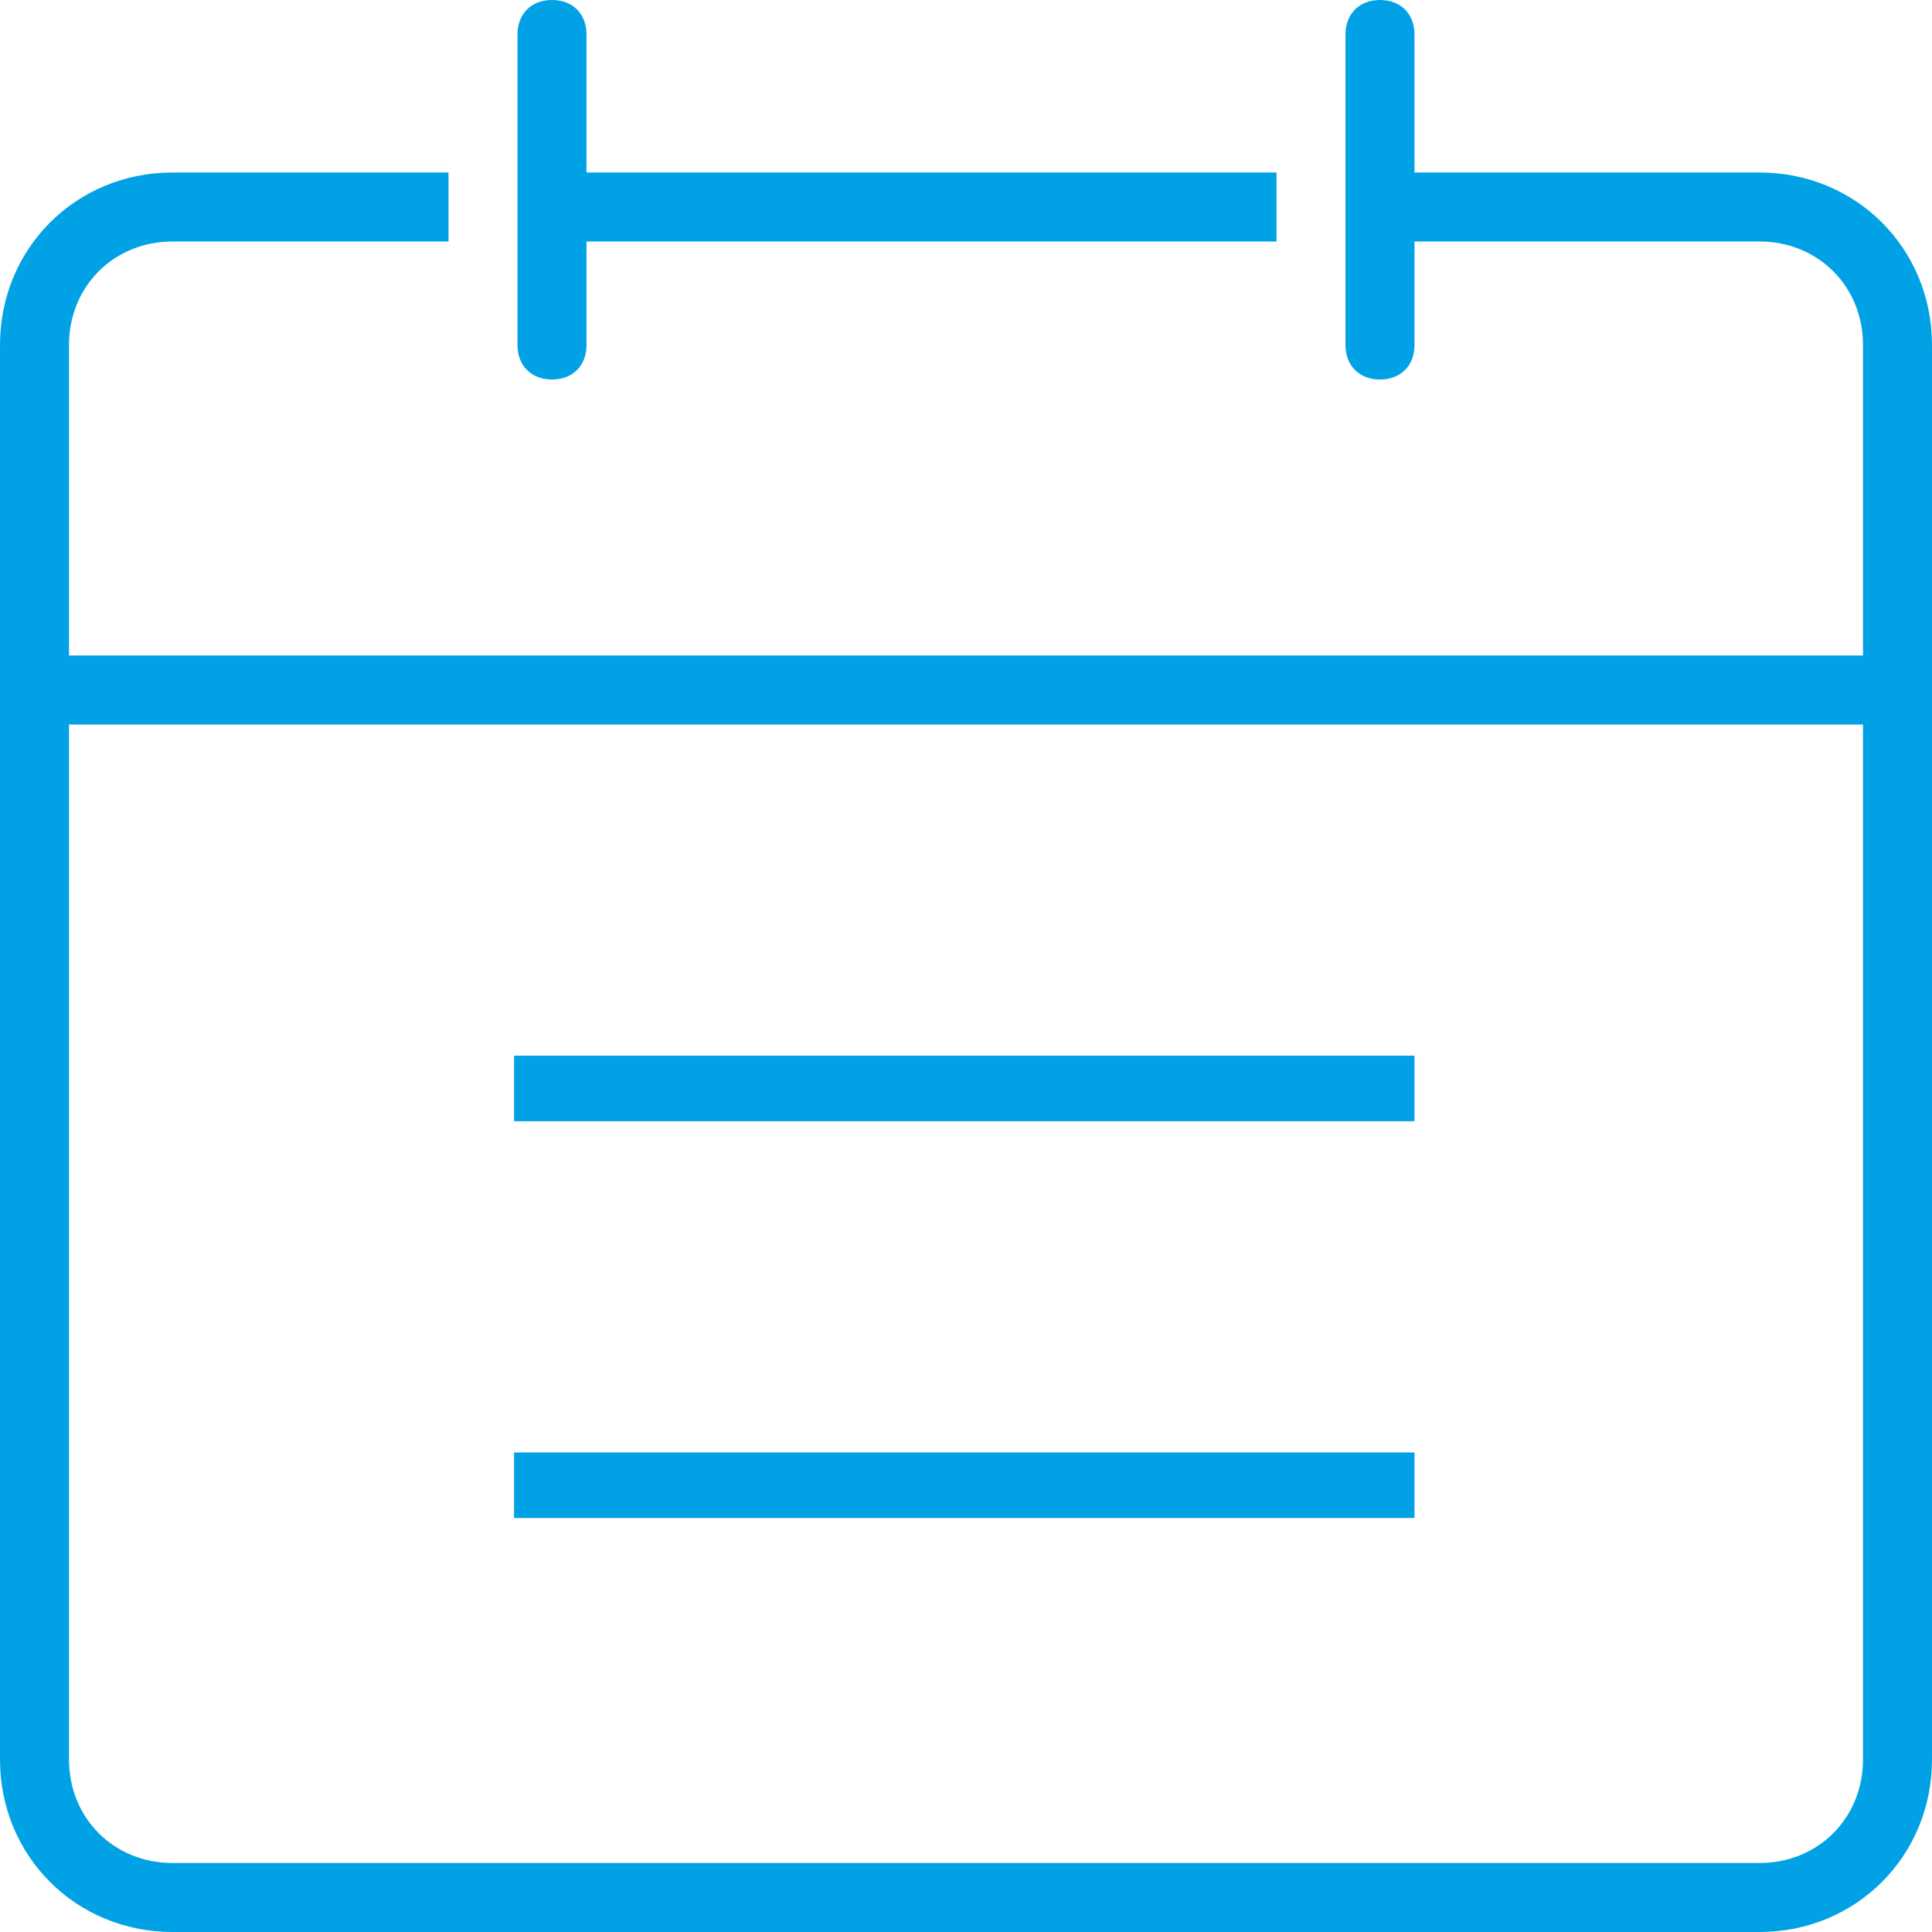
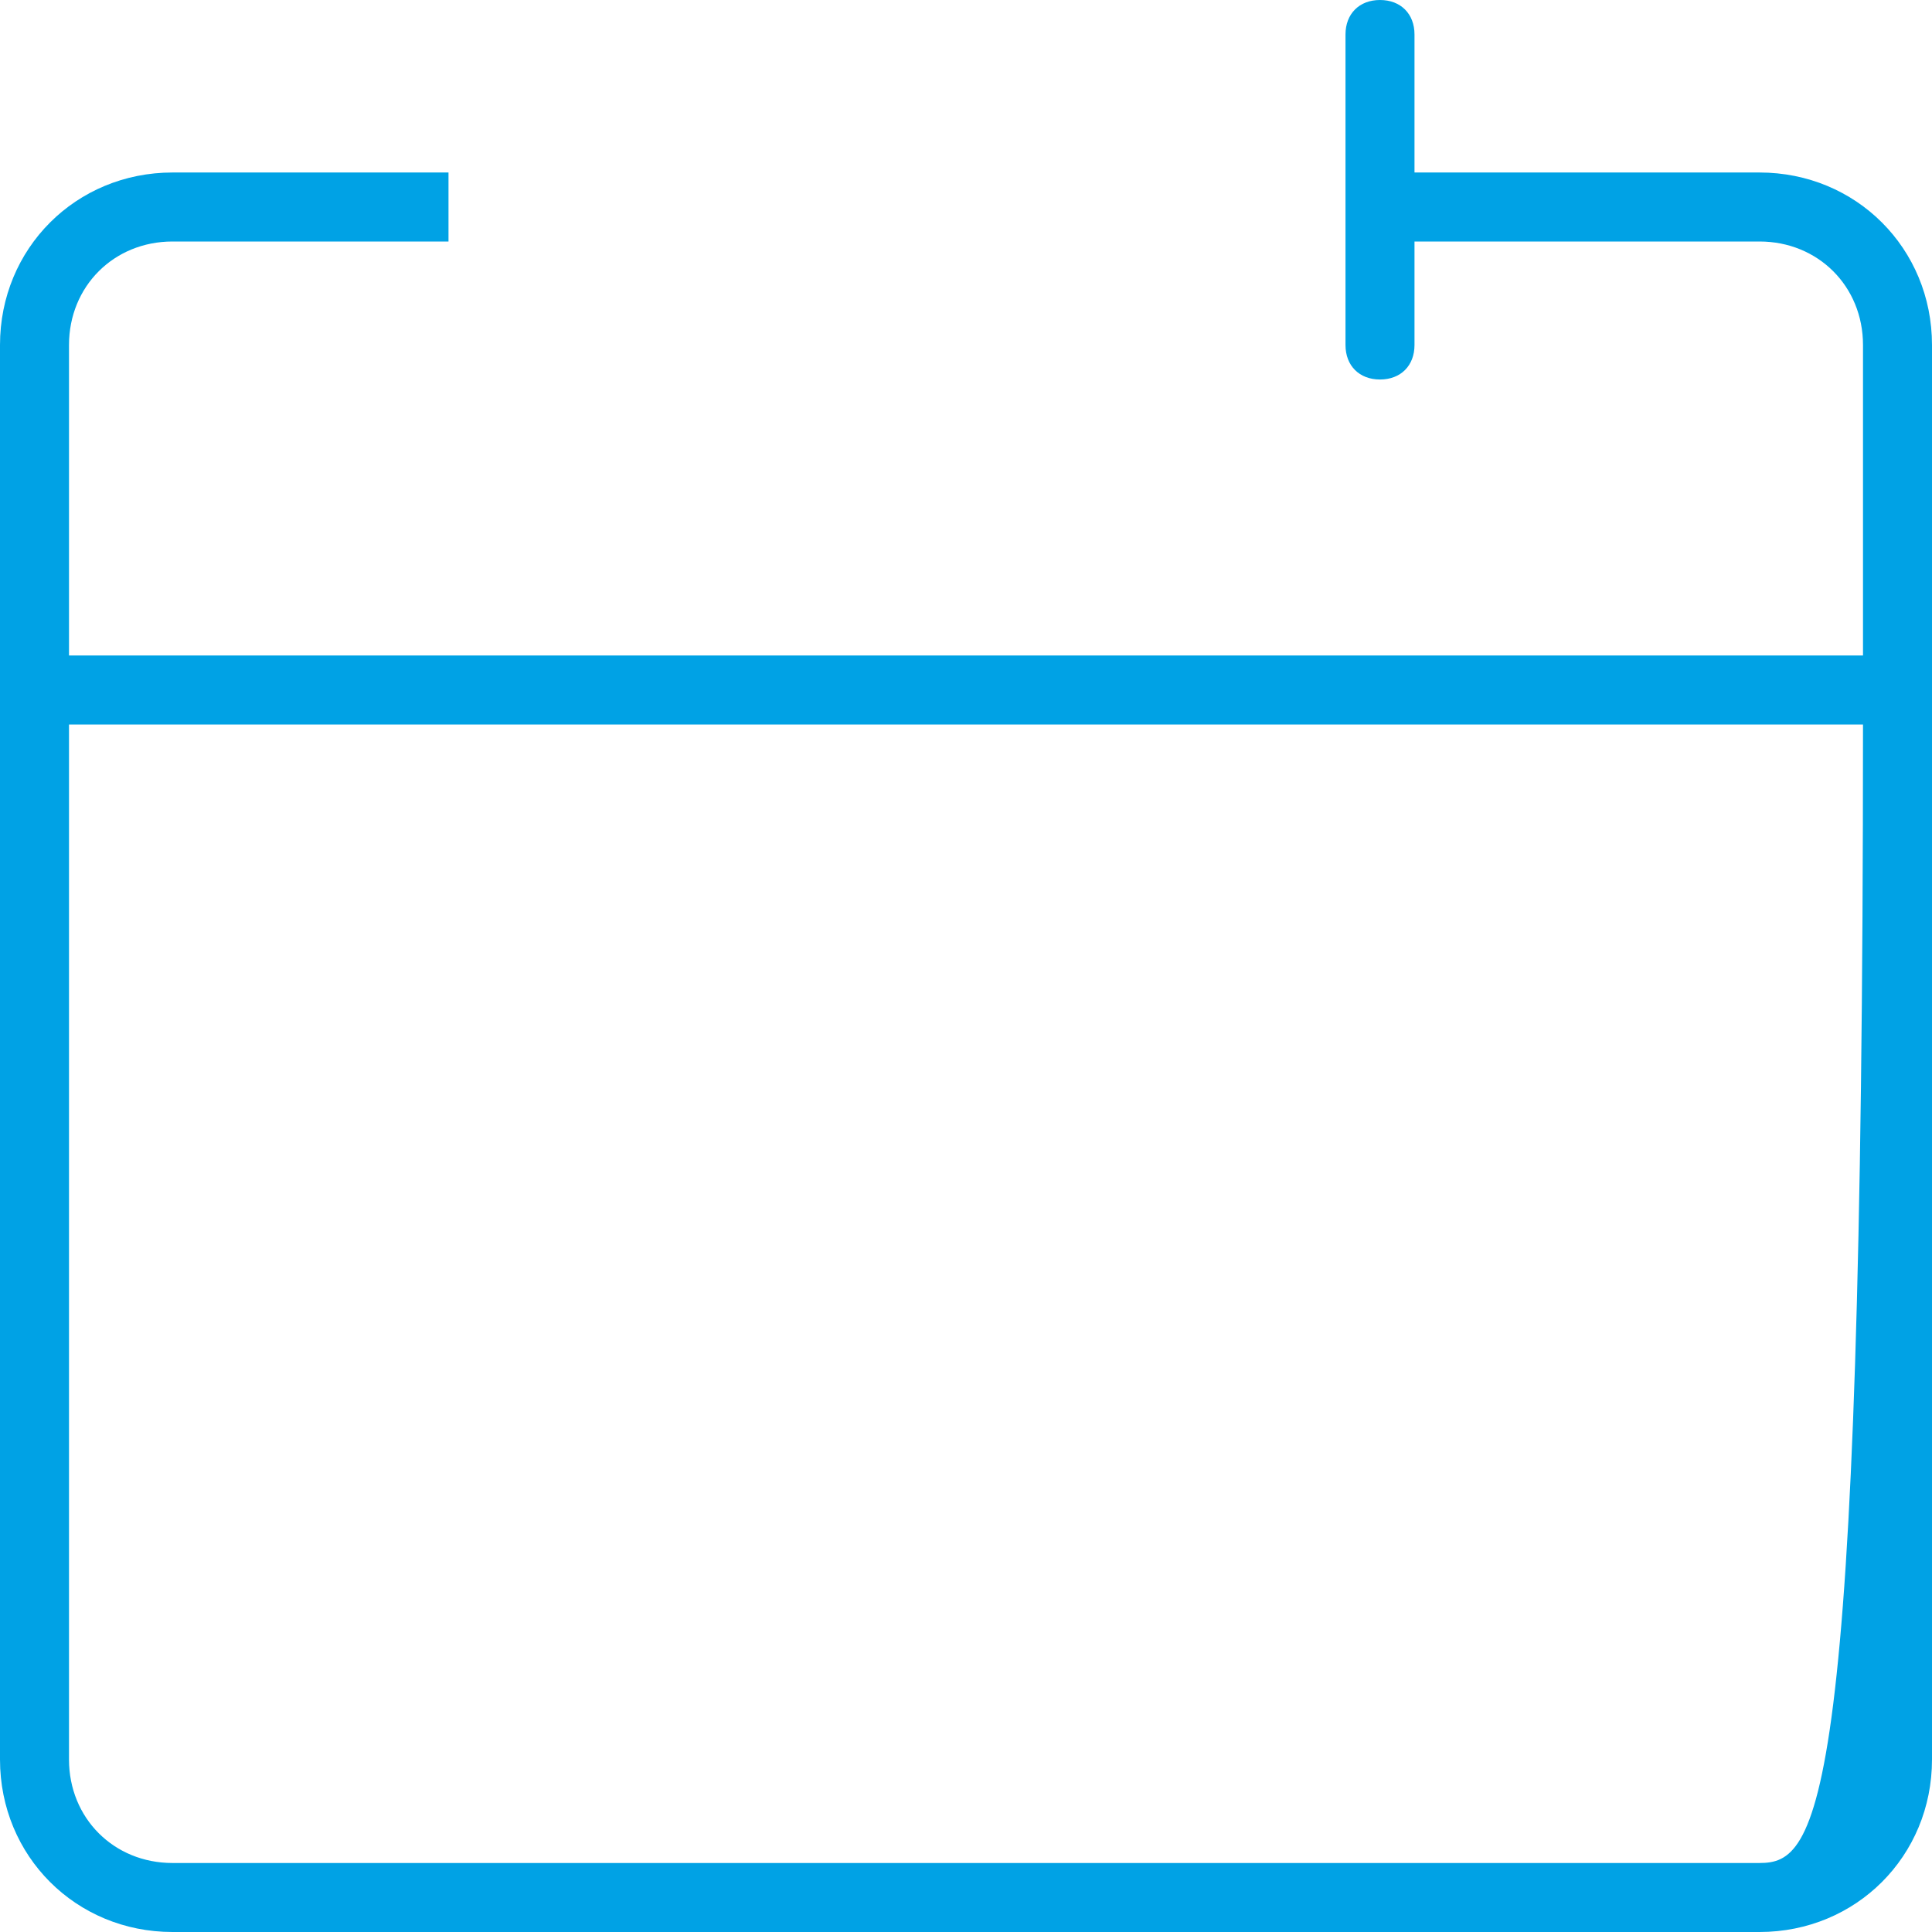
<svg xmlns="http://www.w3.org/2000/svg" version="1.1" id="Isolation_Mode" x="0px" y="0px" viewBox="0 0 56 56" style="enable-background:new 0 0 56 56;" xml:space="preserve">
  <style type="text/css">
	.st0{fill:#00a2e5;}
</style>
-   <path class="st0" d="M51,5H41V1c0-0.6-0.4-1-1-1c-0.6,0-1,0.4-1,1v9c0,0.6,0.4,1,1,1c0.6,0,1-0.4,1-1V7h10c1.7,0,3,1.3,3,3v9H2v-9  c0-1.7,1.3-3,3-3h8V5H5c-2.8,0-5,2.2-5,5v41c0,2.8,2.2,5,5,5h46c2.8,0,5-2.2,5-5V10C56,7.2,53.8,5,51,5z M51,54H5c-1.7,0-3-1.3-3-3  V21h52v30C54,52.7,52.7,54,51,54z" />
-   <path class="st0" d="M16,11c0.6,0,1-0.4,1-1V7h20V5H17V1c0-0.6-0.4-1-1-1c-0.6,0-1,0.4-1,1v9C15,10.6,15.4,11,16,11z" />
-   <rect x="14.9" y="30.6" class="st0" width="26.1" height="1.9" />
-   <rect x="14.9" y="42.1" class="st0" width="26.1" height="1.9" />
+   <path class="st0" d="M51,5H41V1c0-0.6-0.4-1-1-1c-0.6,0-1,0.4-1,1v9c0,0.6,0.4,1,1,1c0.6,0,1-0.4,1-1V7h10c1.7,0,3,1.3,3,3v9H2v-9  c0-1.7,1.3-3,3-3h8V5H5c-2.8,0-5,2.2-5,5v41c0,2.8,2.2,5,5,5h46c2.8,0,5-2.2,5-5V10C56,7.2,53.8,5,51,5z M51,54H5c-1.7,0-3-1.3-3-3  V21h52C54,52.7,52.7,54,51,54z" />
</svg>